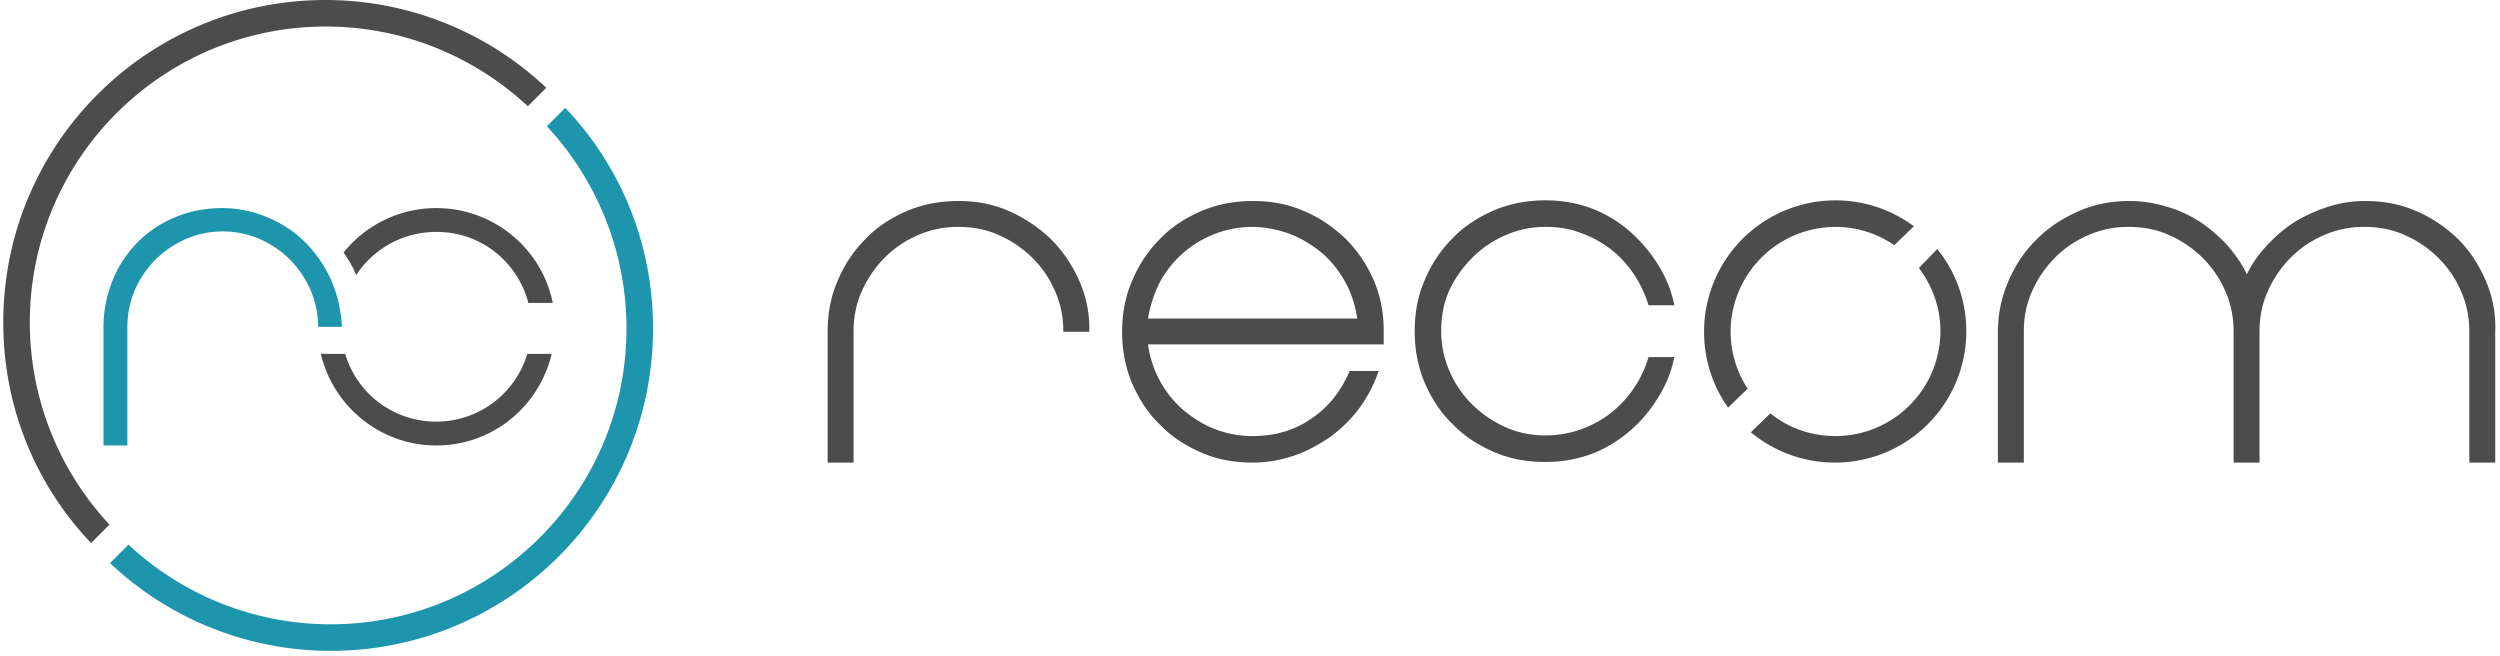
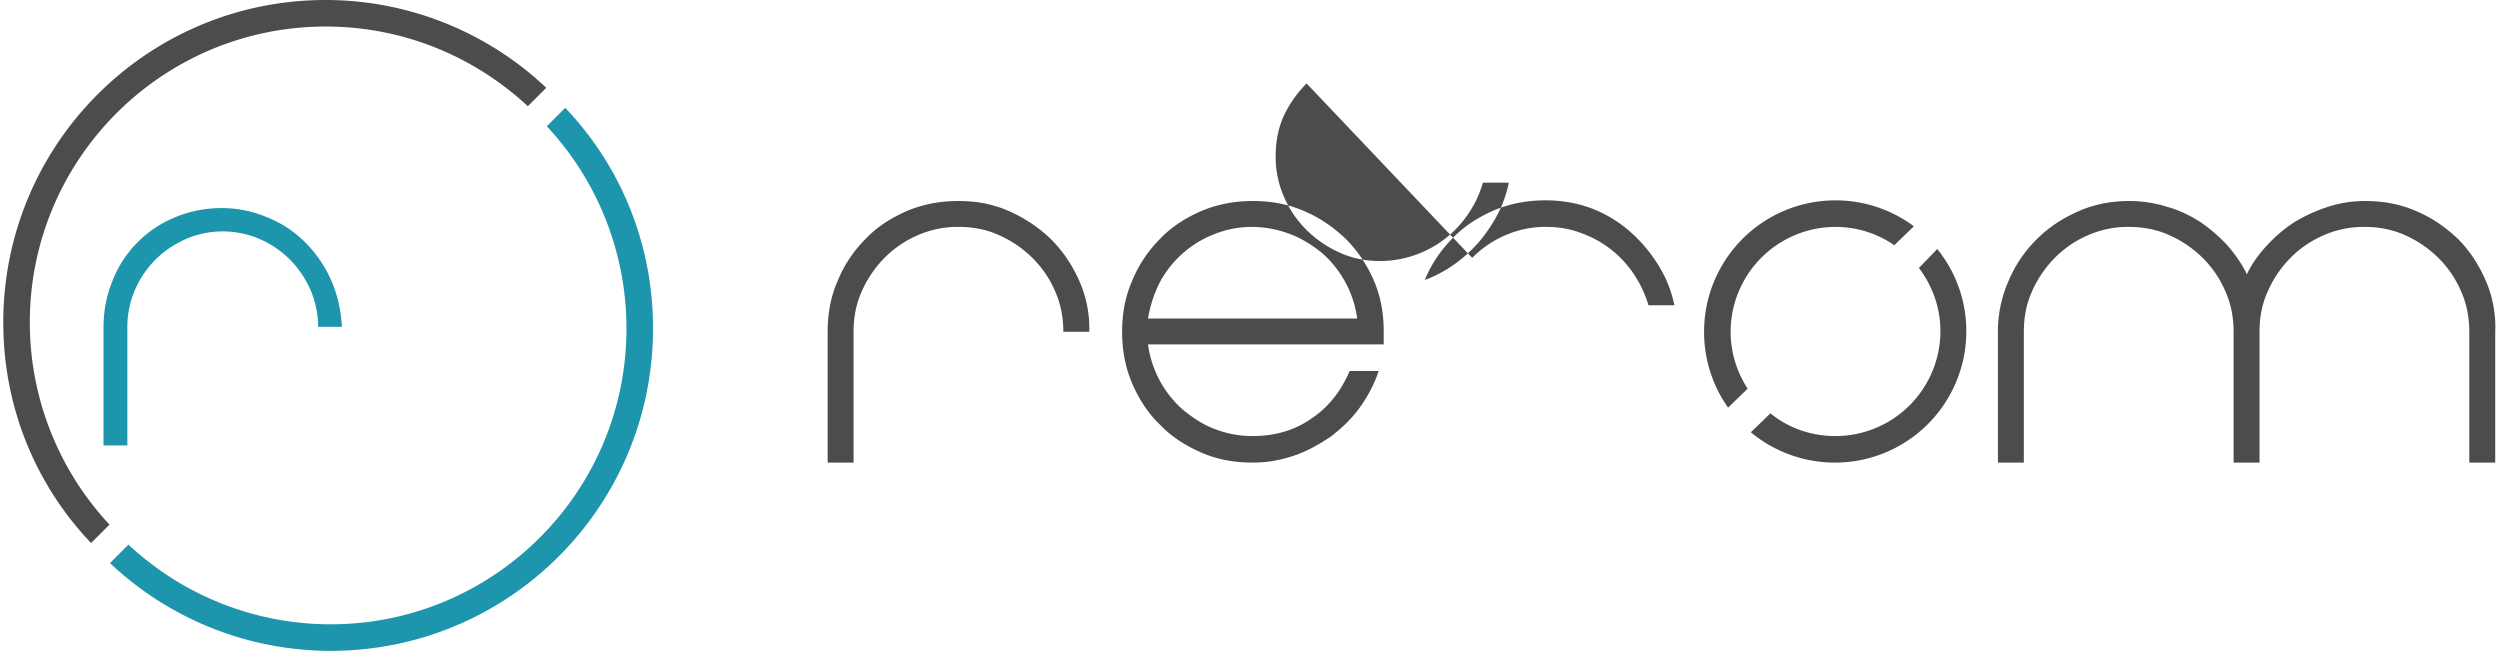
<svg xmlns="http://www.w3.org/2000/svg" width="122" height="32" viewBox="0 0 122 32" fill="none">
  <g clip-path="url(#a)">
    <path d="M16.159 13.673a6.07 6.07 0 0 0-1.27-1.851 5.498 5.498 0 0 0-1.851-1.217 5.65 5.65 0 0 0-2.222-.45c-.82 0-1.586.16-2.274.45a5.518 5.518 0 0 0-3.041 3.068 6.013 6.013 0 0 0-.45 2.274v5.792h1.164v-5.792c0-.634.132-1.243.37-1.798a4.737 4.737 0 0 1 1.005-1.481c.423-.423.9-.74 1.481-1.005a4.555 4.555 0 0 1 3.597 0 4.738 4.738 0 0 1 1.48 1.005c.424.423.741.9 1.006 1.48.238.556.37 1.165.37 1.8h1.164c-.053-.82-.212-1.561-.53-2.275Z" fill="#1D95AD" />
-     <path d="M25.732 17.27a4.634 4.634 0 0 1-4.443 3.305 4.617 4.617 0 0 1-4.443-3.305h-1.19c.609 2.565 2.91 4.469 5.633 4.469 2.75 0 5.025-1.904 5.633-4.47h-1.19ZM25.785 14.784h1.19c-.529-2.645-2.882-4.629-5.686-4.629a5.786 5.786 0 0 0-4.522 2.17c.238.343.45.687.608 1.083v.027a4.649 4.649 0 0 1 3.888-2.116c2.195-.026 3.993 1.455 4.522 3.465Z" fill="#4C4C4C" />
    <path d="M5.342 25.6a14.456 14.456 0 0 1-3.887-9.865c0-7.986 6.479-14.44 14.44-14.44 3.808 0 7.272 1.482 9.864 3.888l.899-.899A15.684 15.684 0 0 0 15.894 0C7.194 0 .16 7.035.16 15.736c0 4.178 1.613 7.96 4.284 10.763l.9-.899Z" fill="#4C4C4C" />
    <path d="M26.684 6.162a14.456 14.456 0 0 1 3.888 9.864c0 7.987-6.48 14.44-14.44 14.44a14.456 14.456 0 0 1-9.864-3.888l-.9.9a15.684 15.684 0 0 0 10.764 4.284c8.701 0 15.736-7.035 15.736-15.736 0-4.178-1.613-7.96-4.284-10.763l-.9.899Z" fill="#1D95AD" />
-     <path fill-rule="evenodd" clip-rule="evenodd" d="M65.675 11.659c-.586-.555-1.233-1.018-2.035-1.357-.77-.34-1.603-.493-2.498-.493-.894 0-1.726.154-2.528.493-.771.34-1.45.771-2.005 1.357a6.197 6.197 0 0 0-1.356 2.035c-.34.771-.494 1.603-.494 2.498 0 .894.154 1.727.494 2.528.339.771.77 1.45 1.356 2.005.555.586 1.234 1.017 2.005 1.356.77.34 1.603.494 2.528.494.71 0 1.357-.123 2.005-.34.647-.215 1.233-.554 1.788-.924.525-.401 1.018-.864 1.419-1.419.4-.555.709-1.14.925-1.788H65.86c-.4.956-1.017 1.757-1.85 2.312-.832.586-1.788.864-2.898.864a5.025 5.025 0 0 1-1.82-.34c-.586-.215-1.08-.555-1.542-.925a5.135 5.135 0 0 1-1.14-1.418 5.09 5.09 0 0 1-.586-1.789h11.501v-.647c0-.894-.154-1.727-.493-2.498a6.569 6.569 0 0 0-1.357-2.004Zm-9.651 3.885a6.089 6.089 0 0 1 .585-1.788 5.137 5.137 0 0 1 2.683-2.344 5.022 5.022 0 0 1 1.82-.339 5.28 5.28 0 0 1 1.819.34c.586.215 1.11.554 1.573.924.462.401.832.864 1.14 1.419a5.09 5.09 0 0 1 .586 1.788H56.024Zm15.819-2.96a5.111 5.111 0 0 1 1.634-1.11 4.81 4.81 0 0 1 1.973-.401c.617 0 1.172.092 1.727.308a5.155 5.155 0 0 1 2.56 2.004c.308.463.555.987.709 1.512h1.264a5.911 5.911 0 0 0-.832-2.036 7.217 7.217 0 0 0-1.419-1.634 6.2 6.2 0 0 0-1.85-1.08 6.4 6.4 0 0 0-2.19-.37c-.894 0-1.726.155-2.528.494-.77.34-1.45.771-2.004 1.357a6.197 6.197 0 0 0-1.357 2.035c-.34.771-.493 1.604-.493 2.498 0 .894.154 1.727.493 2.528.34.771.77 1.45 1.357 2.005.555.586 1.233 1.018 2.004 1.357.77.339 1.603.493 2.529.493.77 0 1.48-.123 2.189-.37a6.2 6.2 0 0 0 1.85-1.08 6.61 6.61 0 0 0 1.419-1.634c.4-.616.678-1.295.832-2.035h-1.264a5.223 5.223 0 0 1-.71 1.511 5.155 5.155 0 0 1-2.559 2.005 5.204 5.204 0 0 1-1.727.308c-.709 0-1.356-.123-1.973-.4a5.475 5.475 0 0 1-1.634-1.111 5.11 5.11 0 0 1-1.11-1.634 4.81 4.81 0 0 1-.401-1.974c0-.71.123-1.357.4-1.973a5.6 5.6 0 0 1 1.11-1.573Zm49.461 1.11c-.339-.77-.771-1.45-1.357-2.035-.586-.555-1.233-1.018-2.035-1.357-.771-.34-1.603-.493-2.498-.493-.616 0-1.202.092-1.788.277a7.83 7.83 0 0 0-1.635.74c-.493.309-.955.71-1.356 1.141-.401.432-.74.894-.987 1.419-.247-.524-.586-.987-.956-1.419a7.863 7.863 0 0 0-1.326-1.14c-.493-.31-1.048-.587-1.634-.74a6.058 6.058 0 0 0-1.82-.278c-.863 0-1.696.154-2.467.493-.77.34-1.449.771-2.035 1.357a6.276 6.276 0 0 0-1.387 2.035 6.143 6.143 0 0 0-.525 2.498v6.383h1.265v-6.383c0-.71.123-1.357.4-1.974a5.467 5.467 0 0 1 1.111-1.634 5.099 5.099 0 0 1 1.634-1.11 4.81 4.81 0 0 1 1.974-.401c.709 0 1.356.123 1.973.4a5.463 5.463 0 0 1 1.634 1.11c.463.463.833.988 1.11 1.635.278.617.401 1.295.401 1.974v6.383h1.265v-6.383c0-.71.123-1.357.401-1.974a5.455 5.455 0 0 1 1.11-1.634 5.099 5.099 0 0 1 1.634-1.11 4.81 4.81 0 0 1 1.973-.401c.71 0 1.357.123 1.974.4a5.463 5.463 0 0 1 1.634 1.11c.463.463.833.988 1.11 1.635.278.617.401 1.295.401 1.974v6.383h1.265v-6.383a5.654 5.654 0 0 0-.463-2.498Z" fill="#4C4C4C" />
+     <path fill-rule="evenodd" clip-rule="evenodd" d="M65.675 11.659c-.586-.555-1.233-1.018-2.035-1.357-.77-.34-1.603-.493-2.498-.493-.894 0-1.726.154-2.528.493-.771.34-1.45.771-2.005 1.357a6.197 6.197 0 0 0-1.356 2.035c-.34.771-.494 1.603-.494 2.498 0 .894.154 1.727.494 2.528.339.771.77 1.45 1.356 2.005.555.586 1.234 1.017 2.005 1.356.77.34 1.603.494 2.528.494.71 0 1.357-.123 2.005-.34.647-.215 1.233-.554 1.788-.924.525-.401 1.018-.864 1.419-1.419.4-.555.709-1.14.925-1.788H65.86c-.4.956-1.017 1.757-1.85 2.312-.832.586-1.788.864-2.898.864a5.025 5.025 0 0 1-1.82-.34c-.586-.215-1.08-.555-1.542-.925a5.135 5.135 0 0 1-1.14-1.418 5.09 5.09 0 0 1-.586-1.789h11.501v-.647c0-.894-.154-1.727-.493-2.498a6.569 6.569 0 0 0-1.357-2.004Zm-9.651 3.885a6.089 6.089 0 0 1 .585-1.788 5.137 5.137 0 0 1 2.683-2.344 5.022 5.022 0 0 1 1.82-.339 5.28 5.28 0 0 1 1.819.34c.586.215 1.11.554 1.573.924.462.401.832.864 1.14 1.419a5.09 5.09 0 0 1 .586 1.788H56.024Zm15.819-2.96a5.111 5.111 0 0 1 1.634-1.11 4.81 4.81 0 0 1 1.973-.401c.617 0 1.172.092 1.727.308a5.155 5.155 0 0 1 2.56 2.004c.308.463.555.987.709 1.512h1.264a5.911 5.911 0 0 0-.832-2.036 7.217 7.217 0 0 0-1.419-1.634 6.2 6.2 0 0 0-1.85-1.08 6.4 6.4 0 0 0-2.19-.37c-.894 0-1.726.155-2.528.494-.77.34-1.45.771-2.004 1.357a6.197 6.197 0 0 0-1.357 2.035a6.2 6.2 0 0 0 1.85-1.08 6.61 6.61 0 0 0 1.419-1.634c.4-.616.678-1.295.832-2.035h-1.264a5.223 5.223 0 0 1-.71 1.511 5.155 5.155 0 0 1-2.559 2.005 5.204 5.204 0 0 1-1.727.308c-.709 0-1.356-.123-1.973-.4a5.475 5.475 0 0 1-1.634-1.111 5.11 5.11 0 0 1-1.11-1.634 4.81 4.81 0 0 1-.401-1.974c0-.71.123-1.357.4-1.973a5.6 5.6 0 0 1 1.11-1.573Zm49.461 1.11c-.339-.77-.771-1.45-1.357-2.035-.586-.555-1.233-1.018-2.035-1.357-.771-.34-1.603-.493-2.498-.493-.616 0-1.202.092-1.788.277a7.83 7.83 0 0 0-1.635.74c-.493.309-.955.71-1.356 1.141-.401.432-.74.894-.987 1.419-.247-.524-.586-.987-.956-1.419a7.863 7.863 0 0 0-1.326-1.14c-.493-.31-1.048-.587-1.634-.74a6.058 6.058 0 0 0-1.82-.278c-.863 0-1.696.154-2.467.493-.77.34-1.449.771-2.035 1.357a6.276 6.276 0 0 0-1.387 2.035 6.143 6.143 0 0 0-.525 2.498v6.383h1.265v-6.383c0-.71.123-1.357.4-1.974a5.467 5.467 0 0 1 1.111-1.634 5.099 5.099 0 0 1 1.634-1.11 4.81 4.81 0 0 1 1.974-.401c.709 0 1.356.123 1.973.4a5.463 5.463 0 0 1 1.634 1.11c.463.463.833.988 1.11 1.635.278.617.401 1.295.401 1.974v6.383h1.265v-6.383c0-.71.123-1.357.401-1.974a5.455 5.455 0 0 1 1.11-1.634 5.099 5.099 0 0 1 1.634-1.11 4.81 4.81 0 0 1 1.973-.401c.71 0 1.357.123 1.974.4a5.463 5.463 0 0 1 1.634 1.11c.463.463.833.988 1.11 1.635.278.617.401 1.295.401 1.974v6.383h1.265v-6.383a5.654 5.654 0 0 0-.463-2.498Z" fill="#4C4C4C" />
    <path d="M52.662 13.694a6.623 6.623 0 0 0-1.387-2.035 7.118 7.118 0 0 0-2.036-1.357c-.77-.34-1.572-.493-2.466-.493-.895 0-1.727.154-2.53.493-.77.34-1.448.77-2.003 1.357a6.196 6.196 0 0 0-1.357 2.035c-.34.77-.494 1.603-.494 2.498v6.383h1.265v-6.383c0-.71.123-1.357.4-1.974a5.471 5.471 0 0 1 1.11-1.634 5.107 5.107 0 0 1 1.635-1.11 4.808 4.808 0 0 1 1.974-.401c.709 0 1.356.123 1.973.4a5.472 5.472 0 0 1 1.634 1.11c.463.463.833.988 1.11 1.635.278.617.401 1.295.401 1.974h1.265a5.655 5.655 0 0 0-.494-2.498Z" fill="#4C4C4C" />
    <path fill-rule="evenodd" clip-rule="evenodd" d="M85.287 18.967a5.066 5.066 0 0 1-.833-2.775 5.126 5.126 0 0 1 5.12-5.119c1.079 0 2.065.34 2.867.894l.956-.925a6.393 6.393 0 0 0-3.824-1.264 6.41 6.41 0 0 0-6.414 6.414c0 1.387.432 2.652 1.172 3.7l.956-.925ZM93.644 13.077c.647.864 1.048 1.912 1.048 3.084a5.126 5.126 0 0 1-5.119 5.119c-1.202 0-2.313-.401-3.176-1.11l-.956.925a6.422 6.422 0 0 0 4.101 1.48 6.409 6.409 0 0 0 6.414-6.414 6.353 6.353 0 0 0-1.418-4.009l-.894.925Z" fill="#4C4C4C" />
  </g>
  <defs>
    <clipPath id="a">
      <path fill="#fff" d="M0 0h121.778v32H0z" />
    </clipPath>
  </defs>
</svg>